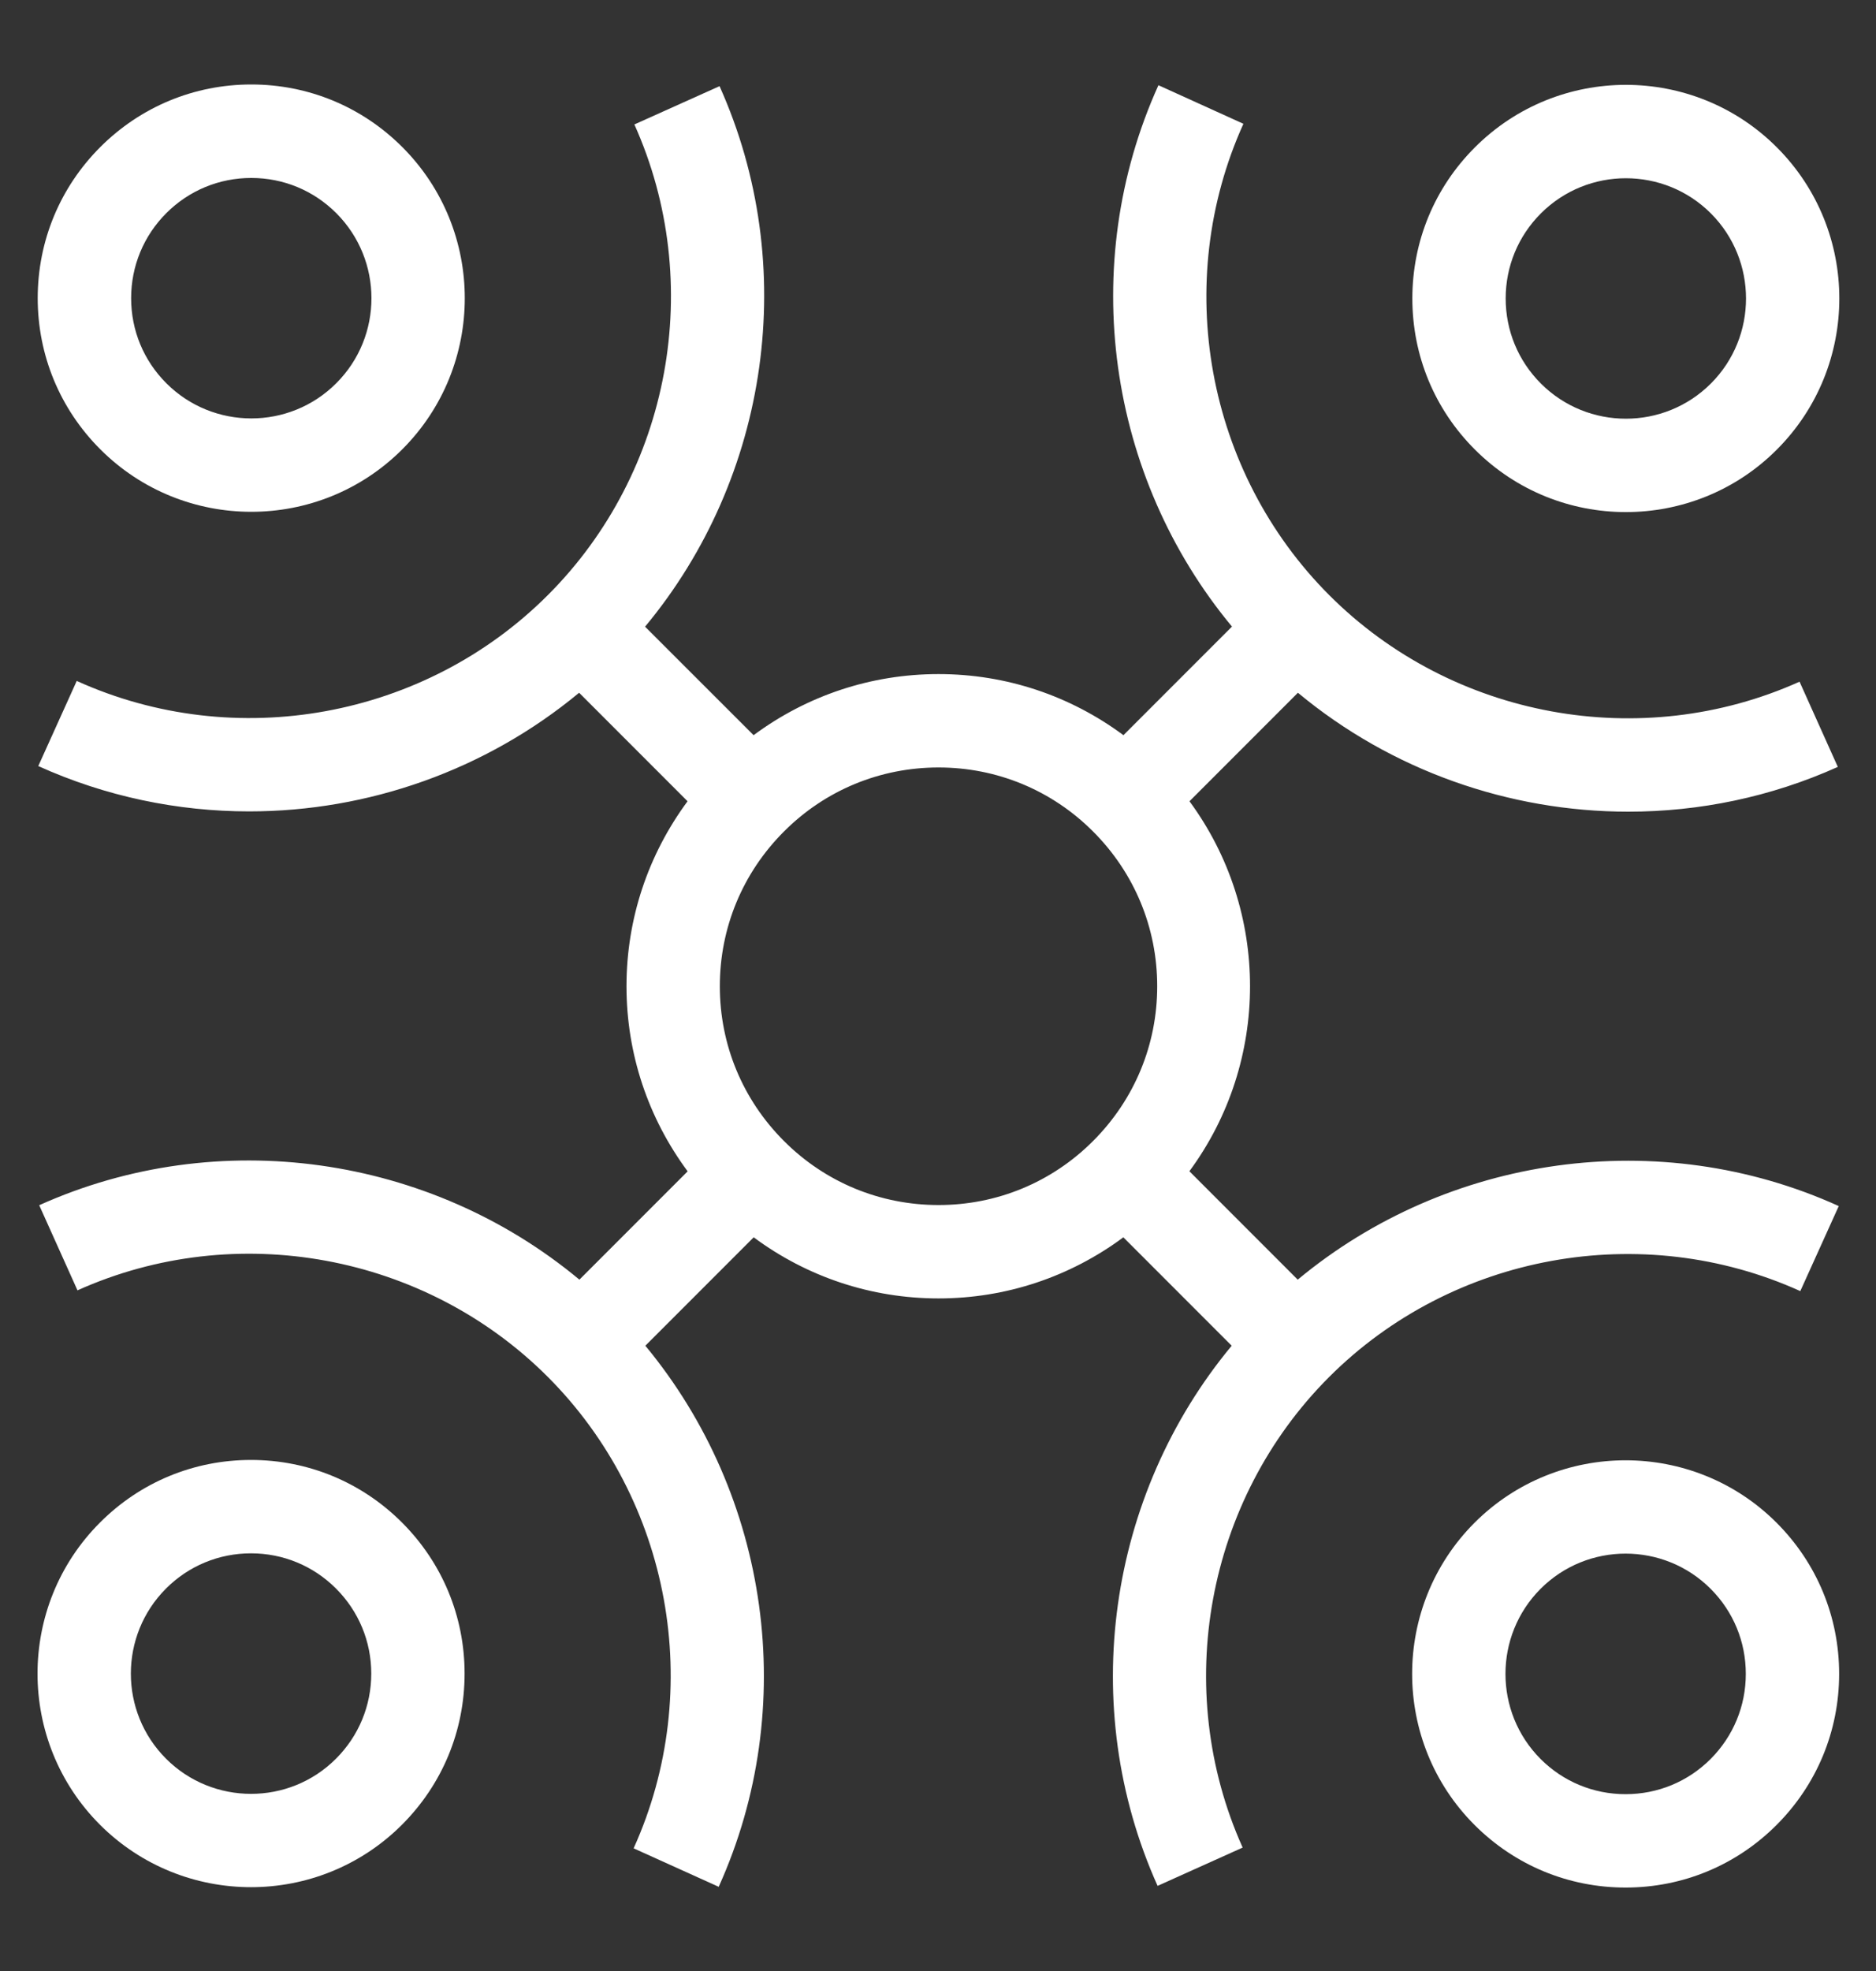
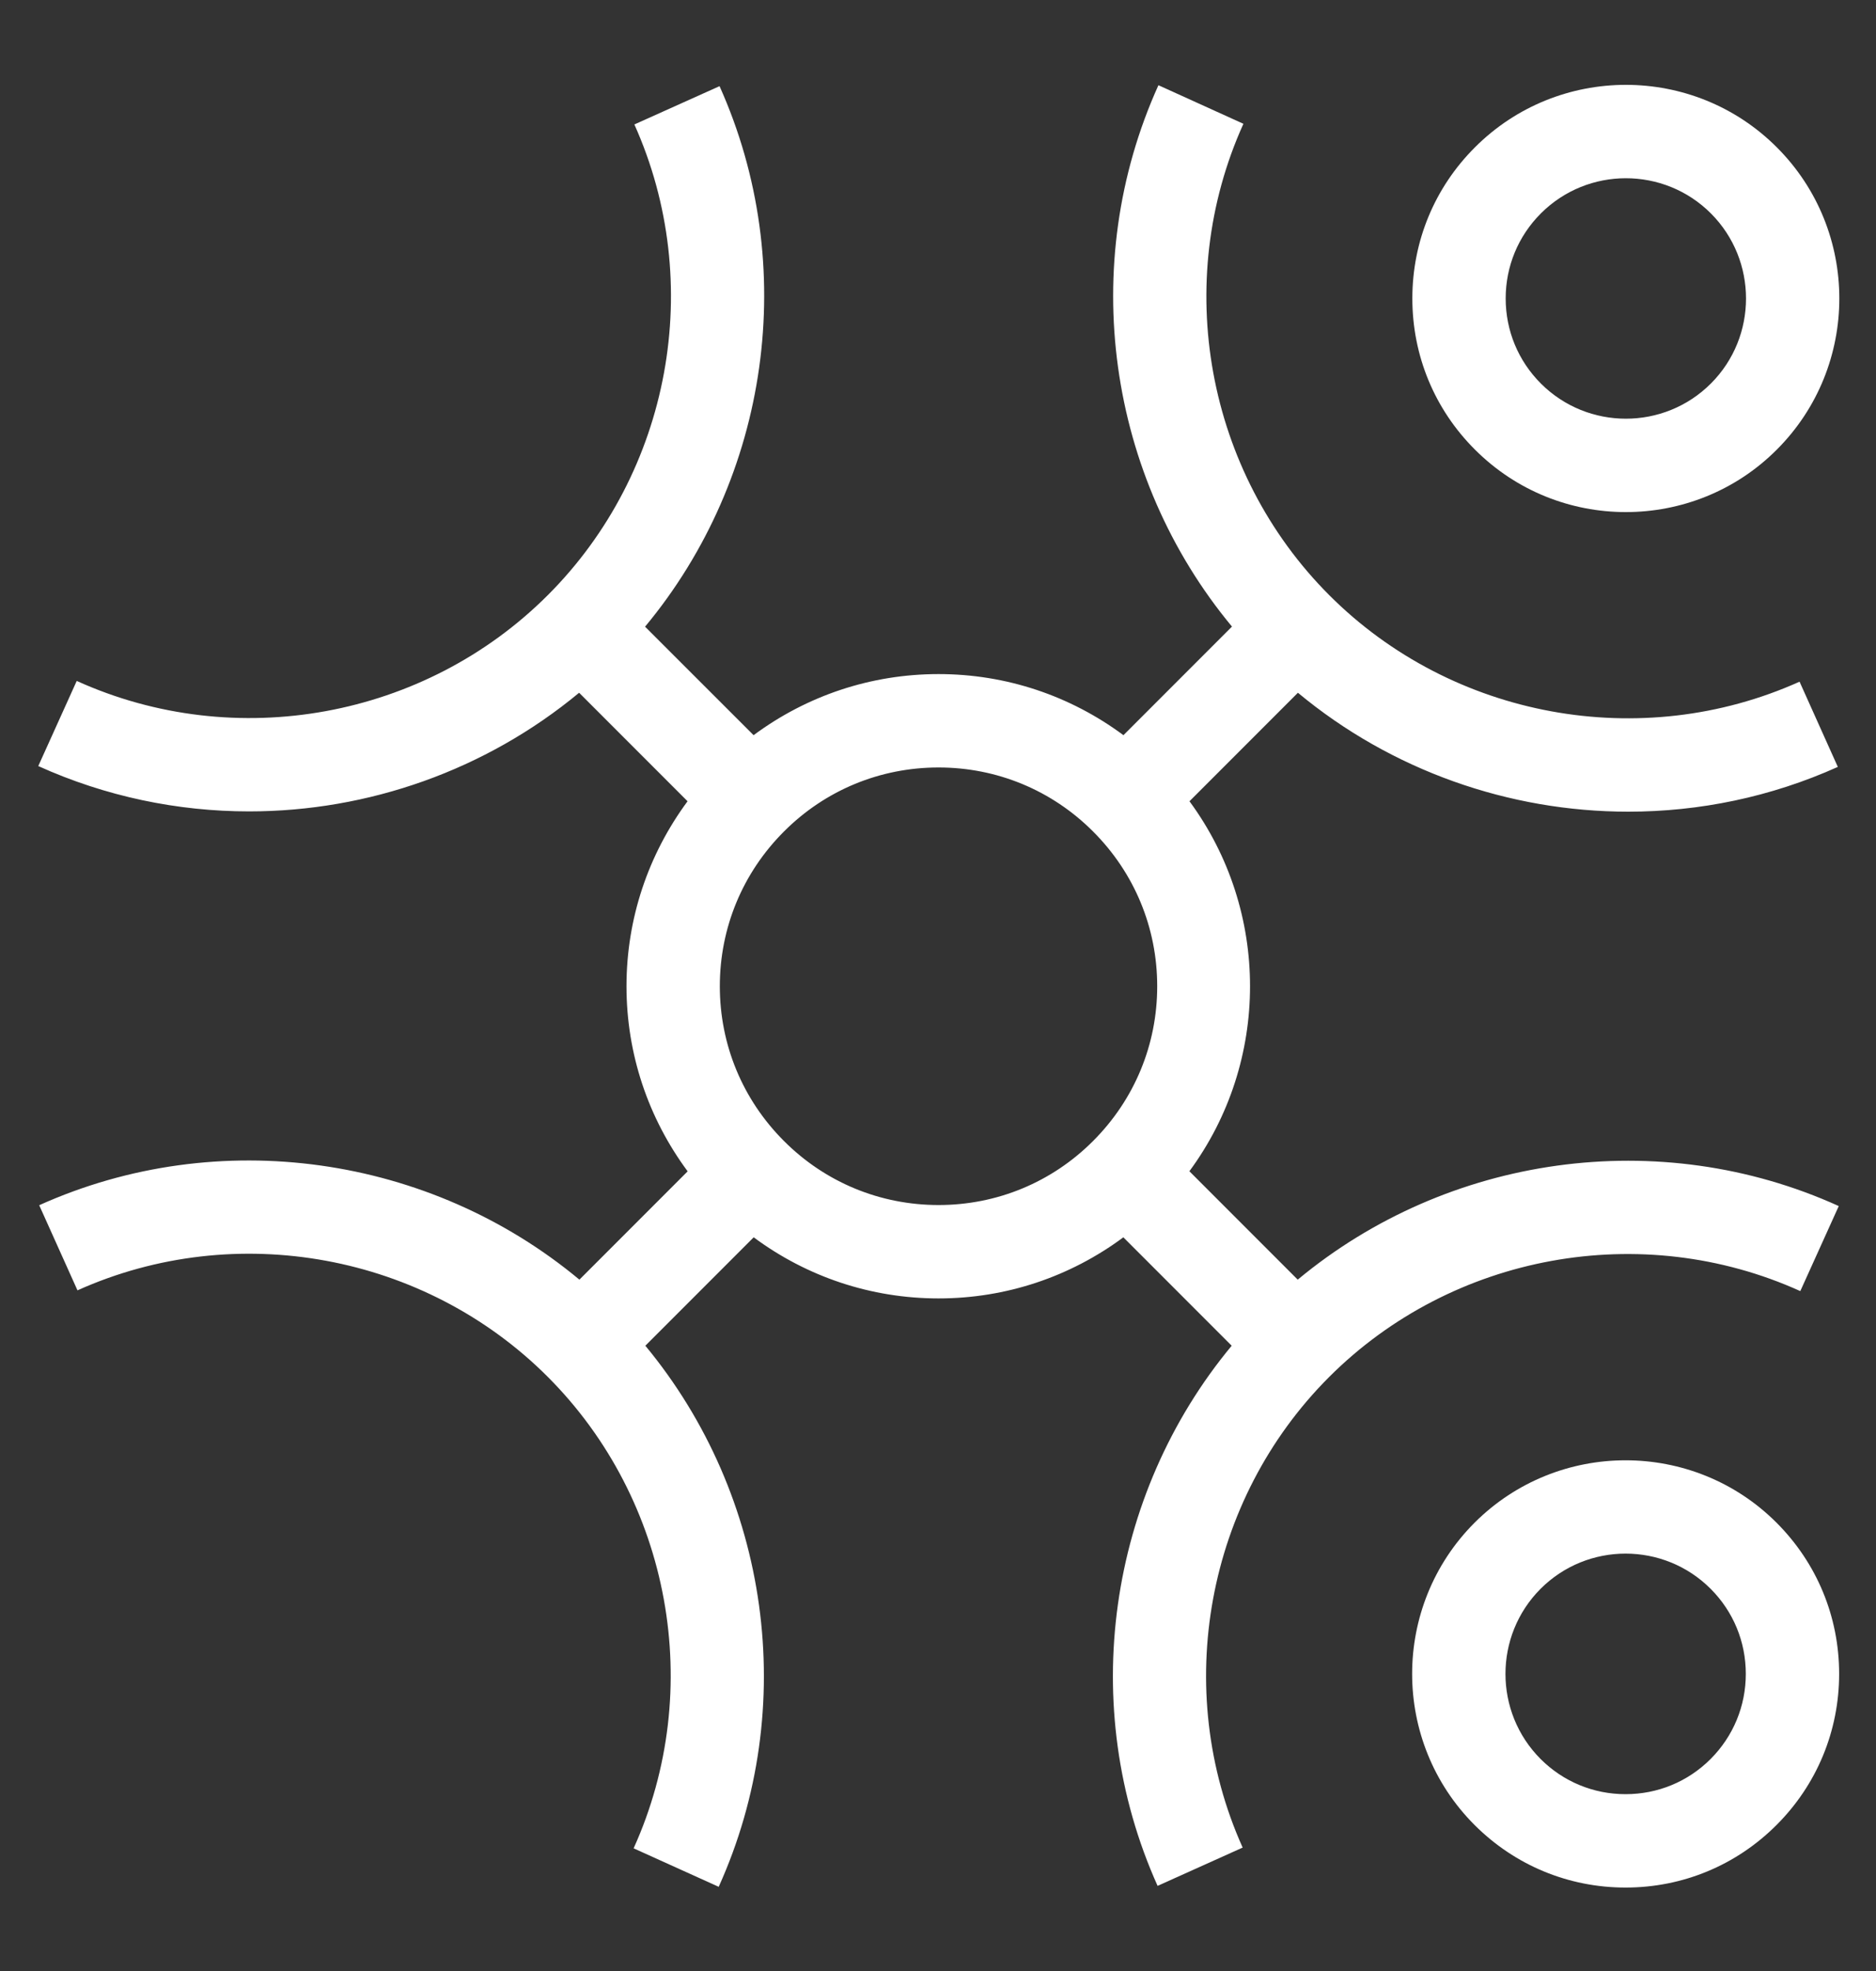
<svg xmlns="http://www.w3.org/2000/svg" width="20" height="21" viewBox="0 0 20 21" fill="none">
  <rect x="0" y="0" width="20" height="21" fill="#333333" stroke="none" />
  <g id="02">
-     <path id="Vector" d="M17.333 5.456C17.916 5.456 18.5 5.234 18.943 4.79C19.831 3.902 19.831 2.458 18.943 1.57C18.056 0.682 16.611 0.682 15.724 1.57C15.293 2 15.057 2.572 15.057 3.18C15.057 3.788 15.293 4.36 15.724 4.79C16.168 5.234 16.75 5.456 17.333 5.456ZM16.427 2.274C16.677 2.024 17.005 1.899 17.333 1.899C17.662 1.899 17.99 2.024 18.24 2.274C18.739 2.774 18.739 3.587 18.24 4.086C17.74 4.586 16.927 4.586 16.427 4.086C16.185 3.844 16.052 3.522 16.052 3.18C16.052 2.838 16.185 2.516 16.427 2.274Z" fill="white" />
-     <path id="Vector_2" d="M2.676 15.555C2.068 15.555 1.496 15.791 1.066 16.222C0.178 17.109 0.178 18.554 1.066 19.442C1.51 19.885 2.093 20.107 2.676 20.107C3.259 20.107 3.842 19.885 4.286 19.441C4.716 19.011 4.953 18.44 4.953 17.831C4.953 17.223 4.716 16.652 4.286 16.222C3.856 15.792 3.284 15.555 2.676 15.555ZM3.582 18.738C3.083 19.238 2.269 19.237 1.77 18.738C1.27 18.238 1.27 17.425 1.77 16.925C2.012 16.683 2.334 16.55 2.676 16.55C3.018 16.55 3.34 16.683 3.582 16.925C3.824 17.167 3.958 17.489 3.958 17.831C3.958 18.174 3.824 18.496 3.582 18.738Z" fill="white" />
+     <path id="Vector" d="M17.333 5.456C17.916 5.456 18.5 5.234 18.943 4.79C19.831 3.902 19.831 2.458 18.943 1.57C18.056 0.682 16.611 0.682 15.724 1.57C15.293 2 15.057 2.572 15.057 3.18C15.057 3.788 15.293 4.36 15.724 4.79C16.168 5.234 16.75 5.456 17.333 5.456ZM16.427 2.274C16.677 2.024 17.005 1.899 17.333 1.899C17.662 1.899 17.99 2.024 18.24 2.274C18.739 2.774 18.739 3.587 18.24 4.086C17.74 4.586 16.927 4.586 16.427 4.086C16.185 3.844 16.052 3.522 16.052 3.18C16.052 2.838 16.185 2.516 16.427 2.274" fill="white" />
    <path id="Vector_3" d="M19.193 13.756L19.603 12.85C17.689 11.983 15.432 12.307 13.835 13.634L12.68 12.479C13.542 11.311 13.542 9.706 12.681 8.537L13.837 7.381C14.835 8.21 16.09 8.648 17.359 8.648C18.117 8.648 18.879 8.492 19.593 8.171L19.185 7.263C17.496 8.022 15.482 7.652 14.172 6.342C12.859 5.029 12.491 3.01 13.256 1.319L12.35 0.908C11.483 2.823 11.807 5.079 13.134 6.676L11.977 7.833C11.409 7.412 10.726 7.182 10.006 7.182C9.285 7.182 8.602 7.412 8.034 7.833L6.877 6.677C8.203 5.083 8.53 2.83 7.671 0.918L6.763 1.326C7.522 3.015 7.152 5.029 5.842 6.339C4.529 7.653 2.51 8.021 0.818 7.255L0.408 8.162C1.127 8.487 1.894 8.645 2.656 8.645C3.923 8.645 5.176 8.208 6.174 7.381L7.33 8.537C6.91 9.105 6.679 9.788 6.679 10.508C6.679 11.228 6.91 11.912 7.331 12.48L6.177 13.634C4.583 12.308 2.33 11.981 0.418 12.841L0.826 13.748C2.515 12.989 4.529 13.359 5.839 14.669C7.152 15.982 7.521 18.001 6.755 19.693L7.662 20.103C8.527 18.19 8.204 15.936 6.88 14.338L8.035 13.183C8.603 13.604 9.286 13.834 10.006 13.834C10.725 13.834 11.408 13.604 11.976 13.183L13.131 14.338C11.808 15.931 11.482 18.182 12.341 20.093L13.248 19.685C12.489 17.997 12.859 15.982 14.169 14.672C15.482 13.359 17.501 12.991 19.193 13.756ZM11.654 12.156C11.214 12.597 10.628 12.839 10.006 12.839C9.383 12.839 8.797 12.597 8.357 12.156C7.917 11.716 7.674 11.131 7.674 10.508C7.674 9.885 7.917 9.3 8.357 8.86C8.797 8.419 9.383 8.177 10.006 8.177C10.628 8.177 11.214 8.419 11.654 8.86C12.094 9.3 12.337 9.885 12.337 10.508C12.337 11.131 12.094 11.716 11.654 12.156Z" fill="white" />
    <path id="Vector_4" d="M15.72 16.224C14.833 17.112 14.833 18.557 15.72 19.444C15.72 19.444 15.72 19.444 15.72 19.444C16.15 19.874 16.722 20.111 17.33 20.111C17.939 20.111 18.51 19.874 18.94 19.444C19.37 19.014 19.607 18.442 19.607 17.834C19.607 17.226 19.37 16.654 18.94 16.224C18.053 15.337 16.608 15.337 15.72 16.224ZM18.237 18.741C17.995 18.983 17.673 19.116 17.33 19.116C16.988 19.116 16.666 18.983 16.424 18.741C15.925 18.241 15.925 17.428 16.424 16.928C16.674 16.678 17.002 16.553 17.33 16.553C17.659 16.553 17.987 16.678 18.237 16.928C18.479 17.17 18.612 17.492 18.612 17.834C18.612 18.177 18.479 18.498 18.237 18.741Z" fill="white" />
-     <path id="Vector_5" d="M2.679 5.453C3.262 5.453 3.845 5.231 4.289 4.787C5.177 3.899 5.177 2.455 4.289 1.567C3.859 1.137 3.287 0.9 2.679 0.9C2.071 0.9 1.499 1.137 1.069 1.567C0.639 1.997 0.402 2.569 0.402 3.177C0.402 3.785 0.639 4.357 1.069 4.787C1.513 5.231 2.096 5.453 2.679 5.453ZM1.773 2.271C2.015 2.029 2.337 1.896 2.679 1.896C3.021 1.896 3.343 2.029 3.585 2.271C4.085 2.771 4.085 3.584 3.585 4.083C3.086 4.583 2.273 4.583 1.773 4.083C1.531 3.841 1.398 3.52 1.398 3.177C1.398 2.835 1.531 2.513 1.773 2.271Z" fill="white" />
  </g>
</svg>